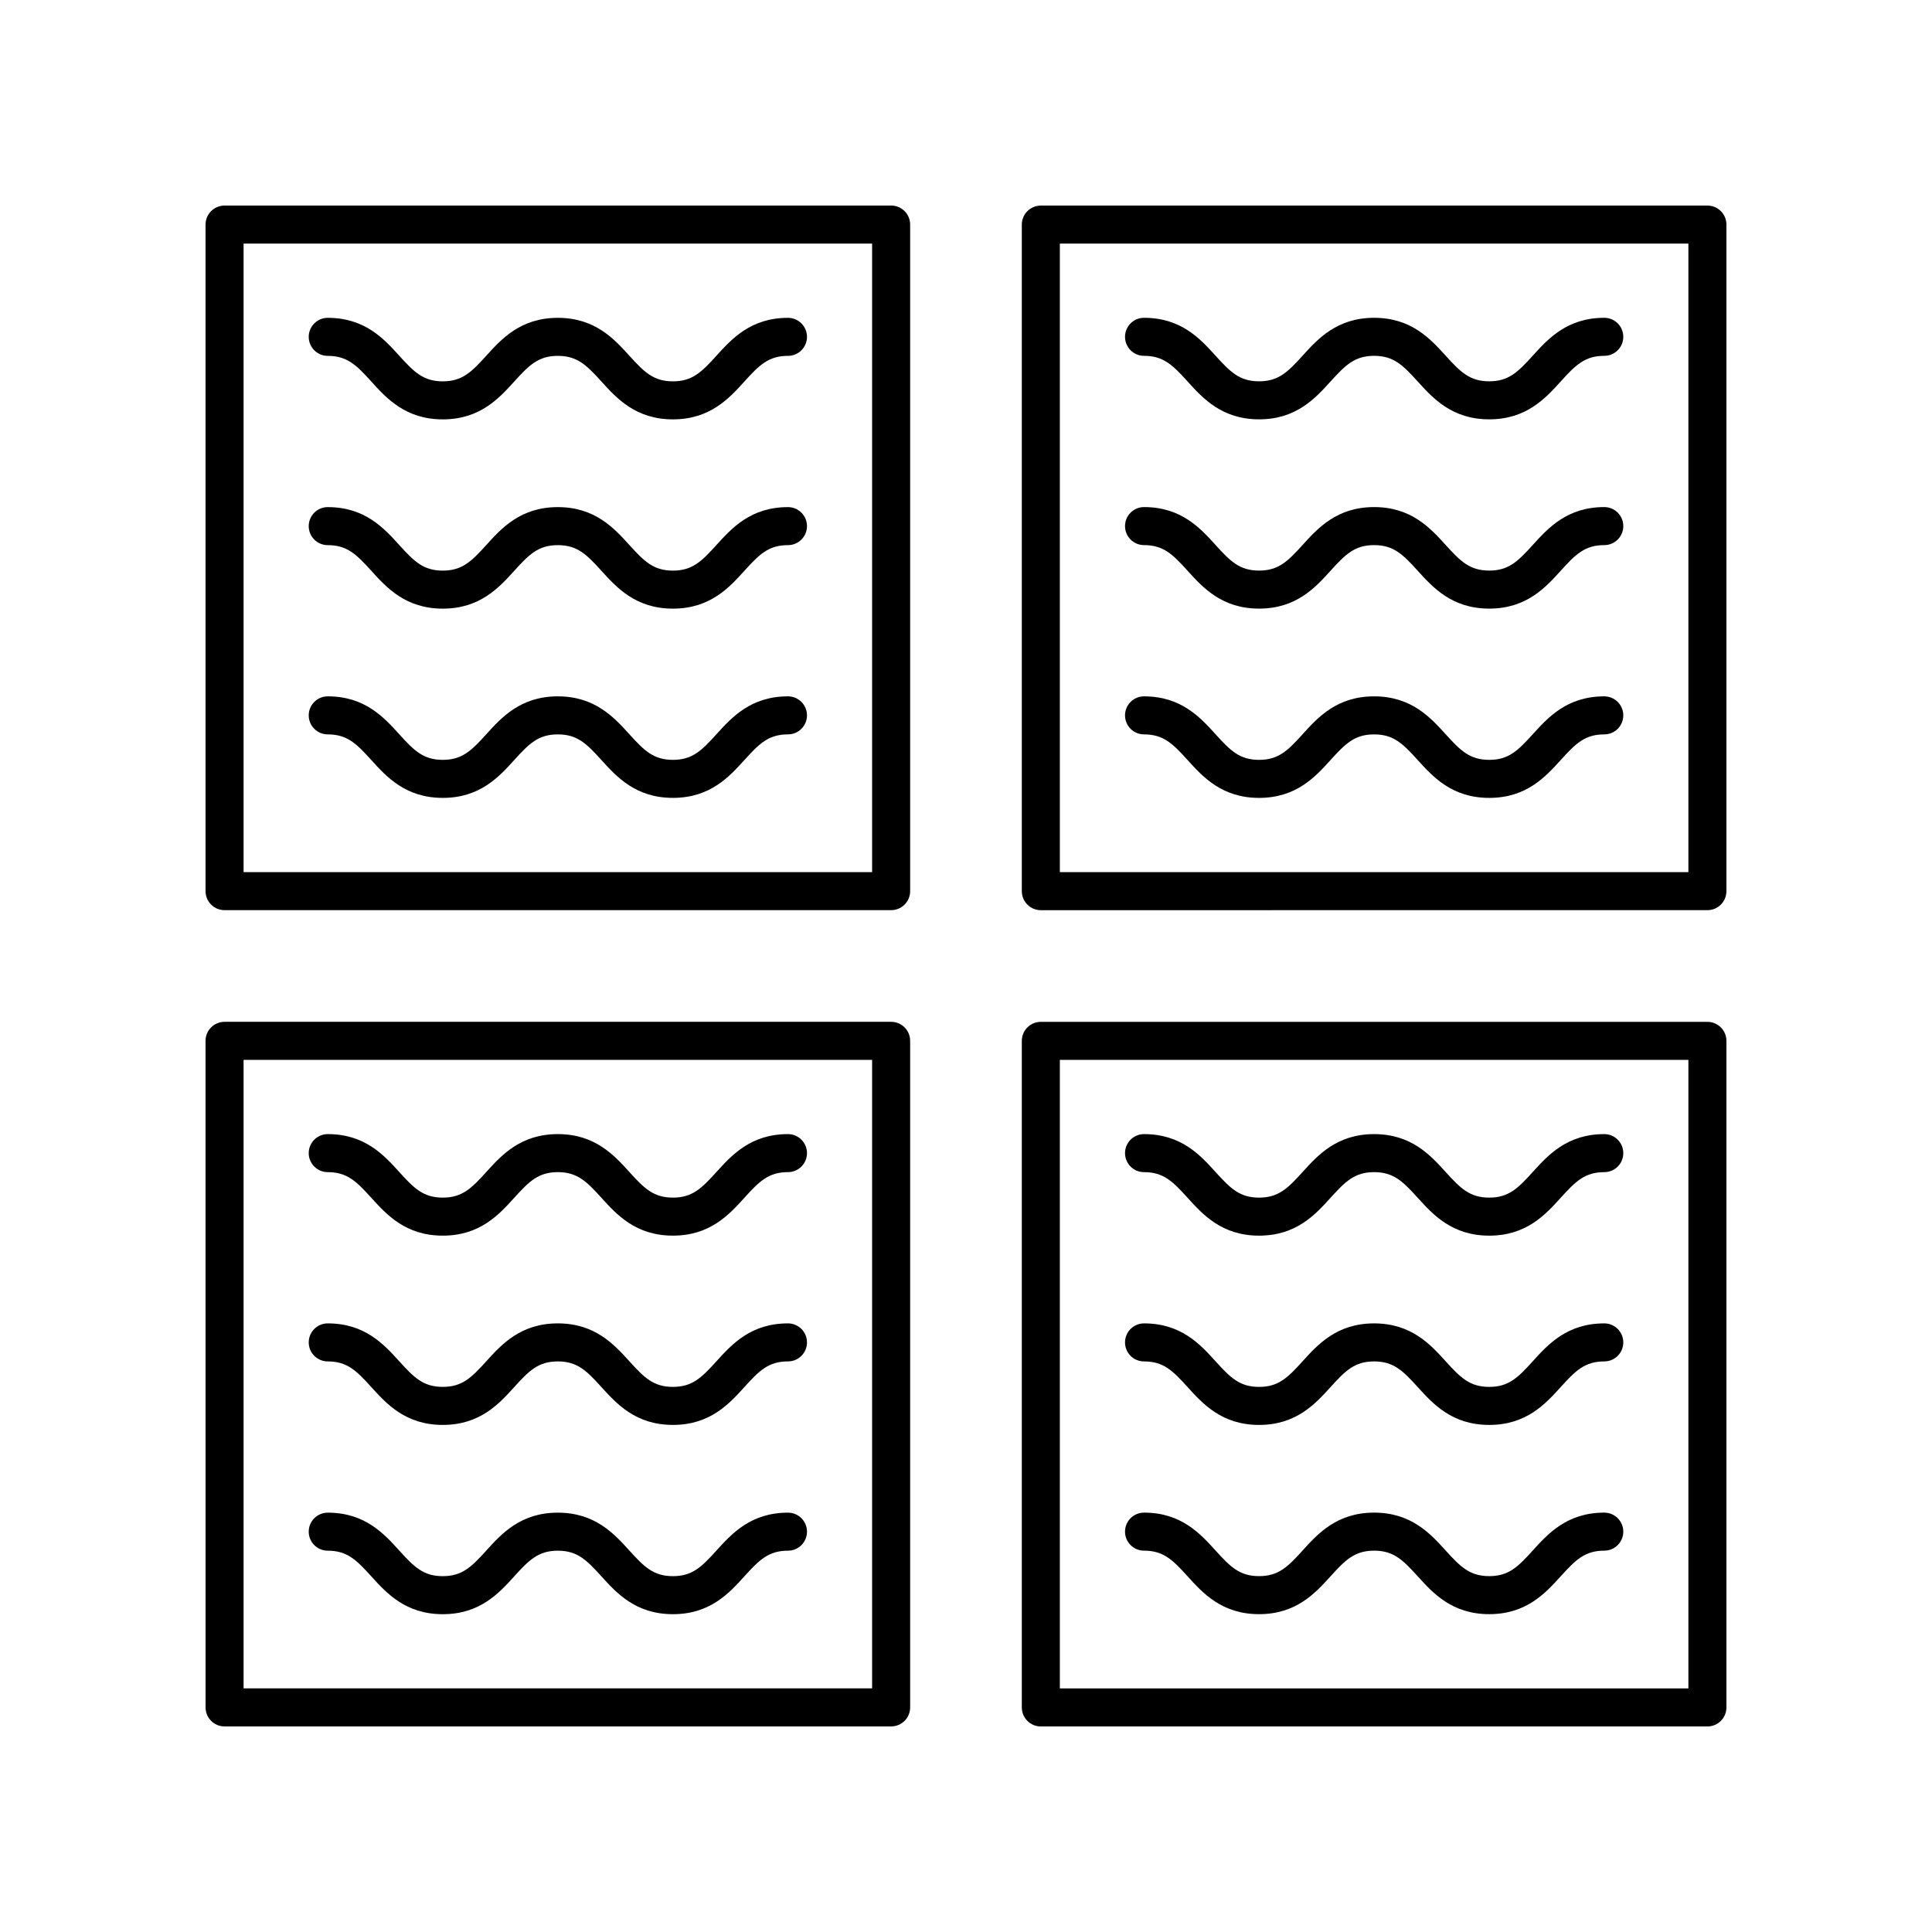
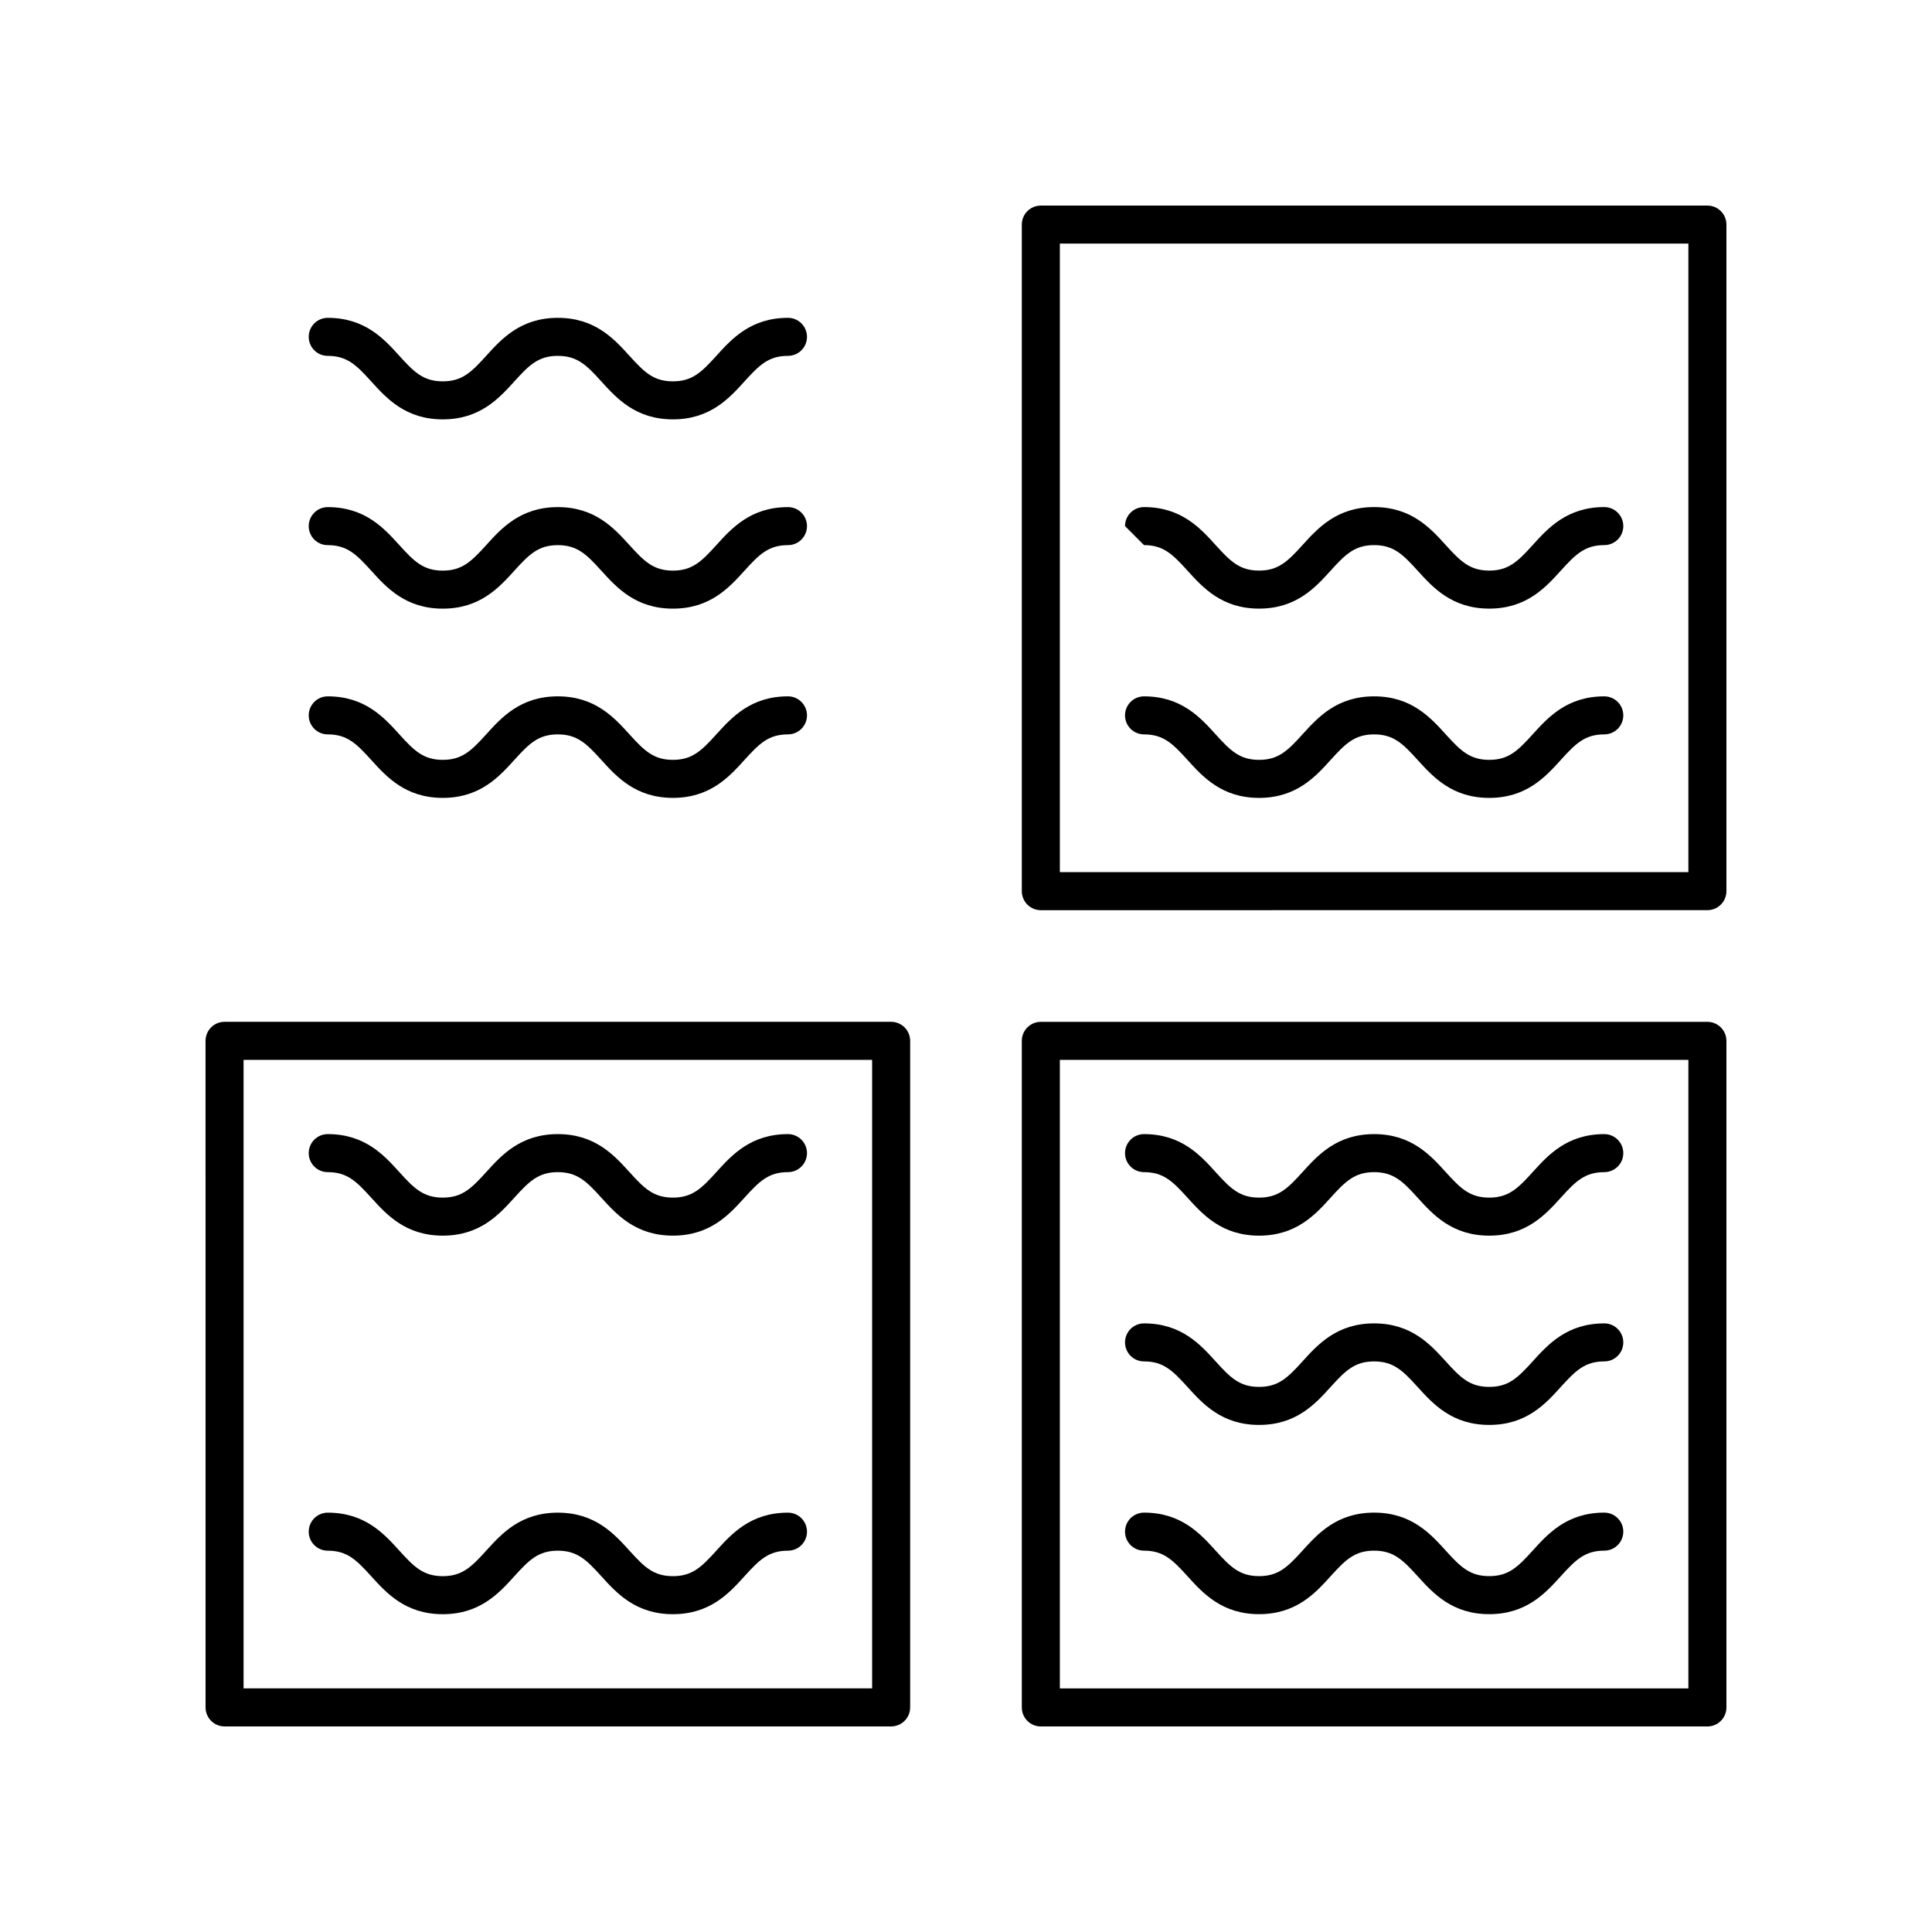
<svg xmlns="http://www.w3.org/2000/svg" fill="#000000" width="800px" height="800px" version="1.1" viewBox="144 144 512 512">
  <g>
    <path d="m352.82 228.23c-9.855 0-14.918 5.582-18.98 10.07-3.91 4.316-6.371 6.758-11.512 6.758s-7.602-2.441-11.512-6.758c-4.07-4.484-9.125-10.07-18.988-10.07-9.859 0-14.918 5.586-18.98 10.07-3.91 4.316-6.371 6.758-11.508 6.758-5.137 0-7.598-2.441-11.508-6.758-4.062-4.488-9.121-10.07-18.977-10.07-2.785 0-5.039 2.254-5.039 5.039 0 2.781 2.254 5.039 5.039 5.039 5.137 0 7.598 2.441 11.508 6.758 4.062 4.488 9.121 10.07 18.977 10.07 9.855 0 14.914-5.582 18.977-10.07 3.91-4.316 6.371-6.758 11.512-6.758s7.606 2.441 11.52 6.762c4.062 4.484 9.125 10.066 18.98 10.066s14.918-5.582 18.98-10.07c3.91-4.316 6.371-6.758 11.512-6.758 2.785 0 5.039-2.254 5.039-5.039 0-2.781-2.254-5.039-5.039-5.039z" />
    <path d="m352.82 278.39c-9.855 0-14.918 5.582-18.98 10.07-3.91 4.316-6.371 6.758-11.512 6.758s-7.602-2.441-11.512-6.758c-4.07-4.484-9.125-10.07-18.988-10.07-9.859 0-14.918 5.586-18.98 10.07-3.91 4.316-6.371 6.758-11.508 6.758-5.137 0-7.598-2.441-11.508-6.758-4.062-4.488-9.121-10.07-18.977-10.07-2.785 0-5.039 2.254-5.039 5.039 0 2.781 2.254 5.039 5.039 5.039 5.137 0 7.598 2.441 11.508 6.758 4.062 4.488 9.121 10.07 18.977 10.07 9.855 0 14.914-5.582 18.977-10.07 3.91-4.316 6.371-6.758 11.512-6.758s7.606 2.441 11.52 6.762c4.062 4.484 9.125 10.066 18.98 10.066s14.918-5.582 18.98-10.07c3.91-4.316 6.371-6.758 11.512-6.758 2.785 0 5.039-2.254 5.039-5.039 0-2.785-2.254-5.039-5.039-5.039z" />
    <path d="m352.82 328.54c-9.855 0-14.918 5.582-18.98 10.07-3.91 4.316-6.371 6.758-11.512 6.758s-7.602-2.441-11.512-6.758c-4.07-4.484-9.125-10.07-18.988-10.07-9.859 0-14.918 5.586-18.98 10.07-3.91 4.316-6.371 6.758-11.508 6.758-5.137 0-7.598-2.441-11.508-6.758-4.062-4.488-9.121-10.07-18.977-10.07-2.785 0-5.039 2.254-5.039 5.039 0 2.781 2.254 5.039 5.039 5.039 5.137 0 7.598 2.441 11.508 6.758 4.062 4.488 9.121 10.07 18.977 10.07 9.855 0 14.914-5.582 18.977-10.07 3.91-4.316 6.371-6.758 11.512-6.758s7.606 2.441 11.52 6.762c4.062 4.484 9.125 10.066 18.98 10.066s14.918-5.582 18.98-10.07c3.91-4.316 6.371-6.758 11.512-6.758 2.785 0 5.039-2.254 5.039-5.039 0-2.785-2.254-5.039-5.039-5.039z" />
-     <path d="m203.51 385.2h176.65c2.785 0 5.039-2.254 5.039-5.039v-176.65c0-2.781-2.254-5.039-5.039-5.039l-176.65 0.004c-2.785 0-5.039 2.254-5.039 5.039v176.65c0.004 2.777 2.254 5.035 5.039 5.035zm5.039-176.65h166.57v166.57h-166.57z" />
-     <path d="m447.18 238.3c5.137 0 7.598 2.441 11.508 6.758 4.062 4.488 9.121 10.07 18.977 10.07 9.855 0 14.914-5.582 18.977-10.07 3.91-4.316 6.371-6.758 11.512-6.758 5.141 0 7.606 2.441 11.52 6.758 4.07 4.488 9.125 10.07 18.988 10.07 9.855 0 14.914-5.582 18.977-10.07 3.91-4.316 6.371-6.758 11.512-6.758 2.785 0 5.039-2.254 5.039-5.039 0-2.781-2.254-5.039-5.039-5.039-9.859 0-14.918 5.586-18.98 10.07-3.91 4.316-6.371 6.758-11.508 6.758-5.141 0-7.606-2.441-11.52-6.758-4.07-4.488-9.125-10.07-18.988-10.07-9.859 0-14.918 5.586-18.98 10.07-3.91 4.316-6.371 6.758-11.508 6.758-5.137 0-7.598-2.441-11.508-6.758-4.062-4.488-9.121-10.07-18.977-10.07-2.785 0-5.039 2.254-5.039 5.039s2.254 5.039 5.039 5.039z" />
-     <path d="m447.18 288.46c5.137 0 7.598 2.441 11.508 6.758 4.062 4.488 9.121 10.07 18.977 10.07 9.855 0 14.914-5.582 18.977-10.07 3.91-4.316 6.371-6.758 11.512-6.758 5.141 0 7.606 2.441 11.52 6.758 4.07 4.488 9.125 10.07 18.988 10.07 9.855 0 14.914-5.582 18.977-10.07 3.91-4.316 6.371-6.758 11.512-6.758 2.785 0 5.039-2.254 5.039-5.039 0-2.781-2.254-5.039-5.039-5.039-9.859 0-14.918 5.586-18.98 10.07-3.91 4.316-6.371 6.758-11.508 6.758-5.141 0-7.606-2.441-11.52-6.758-4.07-4.488-9.125-10.07-18.988-10.07-9.859 0-14.918 5.586-18.98 10.07-3.91 4.316-6.371 6.758-11.508 6.758-5.137 0-7.598-2.441-11.508-6.758-4.062-4.488-9.121-10.07-18.977-10.07-2.785 0-5.039 2.254-5.039 5.039s2.254 5.039 5.039 5.039z" />
+     <path d="m447.18 288.46c5.137 0 7.598 2.441 11.508 6.758 4.062 4.488 9.121 10.07 18.977 10.07 9.855 0 14.914-5.582 18.977-10.07 3.91-4.316 6.371-6.758 11.512-6.758 5.141 0 7.606 2.441 11.52 6.758 4.07 4.488 9.125 10.07 18.988 10.07 9.855 0 14.914-5.582 18.977-10.07 3.91-4.316 6.371-6.758 11.512-6.758 2.785 0 5.039-2.254 5.039-5.039 0-2.781-2.254-5.039-5.039-5.039-9.859 0-14.918 5.586-18.98 10.07-3.91 4.316-6.371 6.758-11.508 6.758-5.141 0-7.606-2.441-11.52-6.758-4.07-4.488-9.125-10.07-18.988-10.07-9.859 0-14.918 5.586-18.98 10.07-3.91 4.316-6.371 6.758-11.508 6.758-5.137 0-7.598-2.441-11.508-6.758-4.062-4.488-9.121-10.07-18.977-10.07-2.785 0-5.039 2.254-5.039 5.039z" />
    <path d="m447.18 338.62c5.137 0 7.598 2.441 11.508 6.758 4.062 4.488 9.121 10.07 18.977 10.07 9.855 0 14.914-5.582 18.977-10.07 3.91-4.316 6.371-6.758 11.512-6.758 5.141 0 7.606 2.441 11.52 6.758 4.07 4.488 9.125 10.07 18.988 10.07 9.855 0 14.914-5.582 18.977-10.07 3.91-4.316 6.371-6.758 11.512-6.758 2.785 0 5.039-2.254 5.039-5.039 0-2.781-2.254-5.039-5.039-5.039-9.859 0-14.918 5.586-18.98 10.07-3.91 4.316-6.371 6.758-11.508 6.758-5.141 0-7.606-2.441-11.52-6.758-4.07-4.488-9.125-10.07-18.988-10.07-9.859 0-14.918 5.586-18.98 10.07-3.91 4.316-6.371 6.758-11.508 6.758-5.137 0-7.598-2.441-11.508-6.758-4.062-4.488-9.121-10.07-18.977-10.07-2.785 0-5.039 2.254-5.039 5.039s2.254 5.039 5.039 5.039z" />
    <path d="m596.48 198.48h-176.65c-2.785 0-5.039 2.254-5.039 5.039v176.65c0 2.781 2.254 5.039 5.039 5.039l176.65-0.004c2.785 0 5.039-2.254 5.039-5.039v-176.65c0-2.781-2.254-5.035-5.039-5.035zm-5.039 176.64h-166.57v-166.57h166.57z" />
    <path d="m352.82 444.55c-9.855 0-14.918 5.582-18.98 10.07-3.91 4.316-6.371 6.758-11.512 6.758s-7.602-2.441-11.512-6.758c-4.07-4.484-9.125-10.07-18.988-10.07-9.859 0-14.918 5.586-18.98 10.07-3.91 4.316-6.371 6.758-11.508 6.758-5.137 0-7.598-2.441-11.508-6.758-4.062-4.488-9.121-10.07-18.977-10.07-2.785 0-5.039 2.254-5.039 5.039 0 2.781 2.254 5.039 5.039 5.039 5.137 0 7.598 2.441 11.508 6.758 4.062 4.488 9.121 10.07 18.977 10.07 9.855 0 14.914-5.582 18.977-10.07 3.91-4.316 6.371-6.758 11.512-6.758s7.606 2.441 11.52 6.762c4.062 4.484 9.125 10.066 18.98 10.066s14.918-5.582 18.98-10.07c3.91-4.316 6.371-6.758 11.512-6.758 2.785 0 5.039-2.254 5.039-5.039 0-2.781-2.254-5.039-5.039-5.039z" />
-     <path d="m352.82 494.71c-9.855 0-14.918 5.582-18.98 10.07-3.91 4.316-6.371 6.758-11.512 6.758s-7.602-2.441-11.512-6.758c-4.07-4.484-9.125-10.07-18.988-10.07-9.859 0-14.918 5.586-18.98 10.07-3.91 4.316-6.371 6.758-11.508 6.758-5.137 0-7.598-2.441-11.508-6.758-4.062-4.488-9.121-10.07-18.977-10.07-2.785 0-5.039 2.254-5.039 5.039 0 2.781 2.254 5.039 5.039 5.039 5.137 0 7.598 2.441 11.508 6.758 4.062 4.488 9.121 10.07 18.977 10.07 9.855 0 14.914-5.582 18.977-10.07 3.91-4.316 6.371-6.758 11.512-6.758s7.606 2.441 11.52 6.762c4.062 4.484 9.125 10.066 18.98 10.066s14.918-5.582 18.98-10.07c3.91-4.316 6.371-6.758 11.512-6.758 2.785 0 5.039-2.254 5.039-5.039 0-2.781-2.254-5.039-5.039-5.039z" />
    <path d="m352.82 544.87c-9.855 0-14.918 5.582-18.98 10.07-3.91 4.316-6.371 6.758-11.512 6.758s-7.602-2.441-11.512-6.758c-4.07-4.484-9.125-10.07-18.988-10.07-9.859 0-14.918 5.586-18.98 10.07-3.91 4.316-6.371 6.758-11.508 6.758-5.137 0-7.598-2.441-11.508-6.758-4.062-4.488-9.121-10.07-18.977-10.07-2.785 0-5.039 2.254-5.039 5.039 0 2.781 2.254 5.039 5.039 5.039 5.137 0 7.598 2.441 11.508 6.758 4.062 4.488 9.121 10.07 18.977 10.07 9.855 0 14.914-5.582 18.977-10.07 3.91-4.316 6.371-6.758 11.512-6.758s7.606 2.441 11.52 6.762c4.062 4.484 9.125 10.066 18.98 10.066s14.918-5.582 18.98-10.07c3.91-4.316 6.371-6.758 11.512-6.758 2.785 0 5.039-2.254 5.039-5.039s-2.254-5.039-5.039-5.039z" />
    <path d="m203.51 601.52h176.65c2.785 0 5.039-2.254 5.039-5.039v-176.65c0-2.781-2.254-5.039-5.039-5.039h-176.65c-2.785 0-5.039 2.254-5.039 5.039l0.004 176.65c0 2.781 2.25 5.039 5.035 5.039zm5.039-176.65h166.57v166.57h-166.57z" />
    <path d="m447.18 454.63c5.137 0 7.598 2.441 11.508 6.758 4.062 4.488 9.121 10.07 18.977 10.07 9.855 0 14.914-5.582 18.977-10.07 3.91-4.316 6.371-6.758 11.512-6.758 5.141 0 7.606 2.441 11.52 6.758 4.07 4.488 9.125 10.07 18.988 10.07 9.855 0 14.914-5.582 18.977-10.07 3.91-4.316 6.371-6.758 11.512-6.758 2.785 0 5.039-2.254 5.039-5.039 0-2.781-2.254-5.039-5.039-5.039-9.859 0-14.918 5.586-18.98 10.07-3.91 4.316-6.371 6.758-11.508 6.758-5.141 0-7.606-2.441-11.52-6.758-4.07-4.488-9.125-10.07-18.988-10.07-9.859 0-14.918 5.586-18.98 10.07-3.91 4.316-6.371 6.758-11.508 6.758-5.137 0-7.598-2.441-11.508-6.758-4.062-4.488-9.121-10.07-18.977-10.07-2.785 0-5.039 2.254-5.039 5.039 0 2.781 2.254 5.039 5.039 5.039z" />
    <path d="m447.18 504.79c5.137 0 7.598 2.441 11.508 6.758 4.062 4.488 9.121 10.07 18.977 10.07 9.855 0 14.914-5.582 18.977-10.07 3.91-4.316 6.371-6.758 11.512-6.758 5.141 0 7.606 2.441 11.52 6.758 4.07 4.488 9.125 10.07 18.988 10.07 9.855 0 14.914-5.582 18.977-10.07 3.91-4.316 6.371-6.758 11.512-6.758 2.785 0 5.039-2.254 5.039-5.039 0-2.781-2.254-5.039-5.039-5.039-9.859 0-14.918 5.586-18.98 10.07-3.91 4.316-6.371 6.758-11.508 6.758-5.141 0-7.606-2.441-11.52-6.758-4.07-4.488-9.125-10.07-18.988-10.07-9.859 0-14.918 5.586-18.98 10.07-3.91 4.316-6.371 6.758-11.508 6.758-5.137 0-7.598-2.441-11.508-6.758-4.062-4.488-9.121-10.07-18.977-10.07-2.785 0-5.039 2.254-5.039 5.039 0 2.781 2.254 5.039 5.039 5.039z" />
    <path d="m447.18 554.94c5.137 0 7.598 2.441 11.508 6.758 4.062 4.488 9.121 10.07 18.977 10.07 9.855 0 14.914-5.582 18.977-10.07 3.91-4.316 6.371-6.758 11.512-6.758 5.141 0 7.606 2.441 11.52 6.758 4.07 4.488 9.125 10.07 18.988 10.07 9.855 0 14.914-5.582 18.977-10.07 3.91-4.316 6.371-6.758 11.512-6.758 2.785 0 5.039-2.254 5.039-5.039 0-2.781-2.254-5.039-5.039-5.039-9.859 0-14.918 5.586-18.98 10.07-3.91 4.316-6.371 6.758-11.508 6.758-5.141 0-7.606-2.441-11.52-6.758-4.07-4.488-9.125-10.07-18.988-10.07-9.859 0-14.918 5.586-18.98 10.07-3.91 4.316-6.371 6.758-11.508 6.758-5.137 0-7.598-2.441-11.508-6.758-4.062-4.488-9.121-10.07-18.977-10.07-2.785 0-5.039 2.254-5.039 5.039s2.254 5.039 5.039 5.039z" />
    <path d="m596.48 414.8h-176.65c-2.785 0-5.039 2.254-5.039 5.039v176.65c0 2.781 2.254 5.039 5.039 5.039h176.65c2.785 0 5.039-2.254 5.039-5.039v-176.65c0-2.781-2.254-5.039-5.039-5.039zm-5.039 176.65h-166.57v-166.57h166.57z" />
  </g>
</svg>